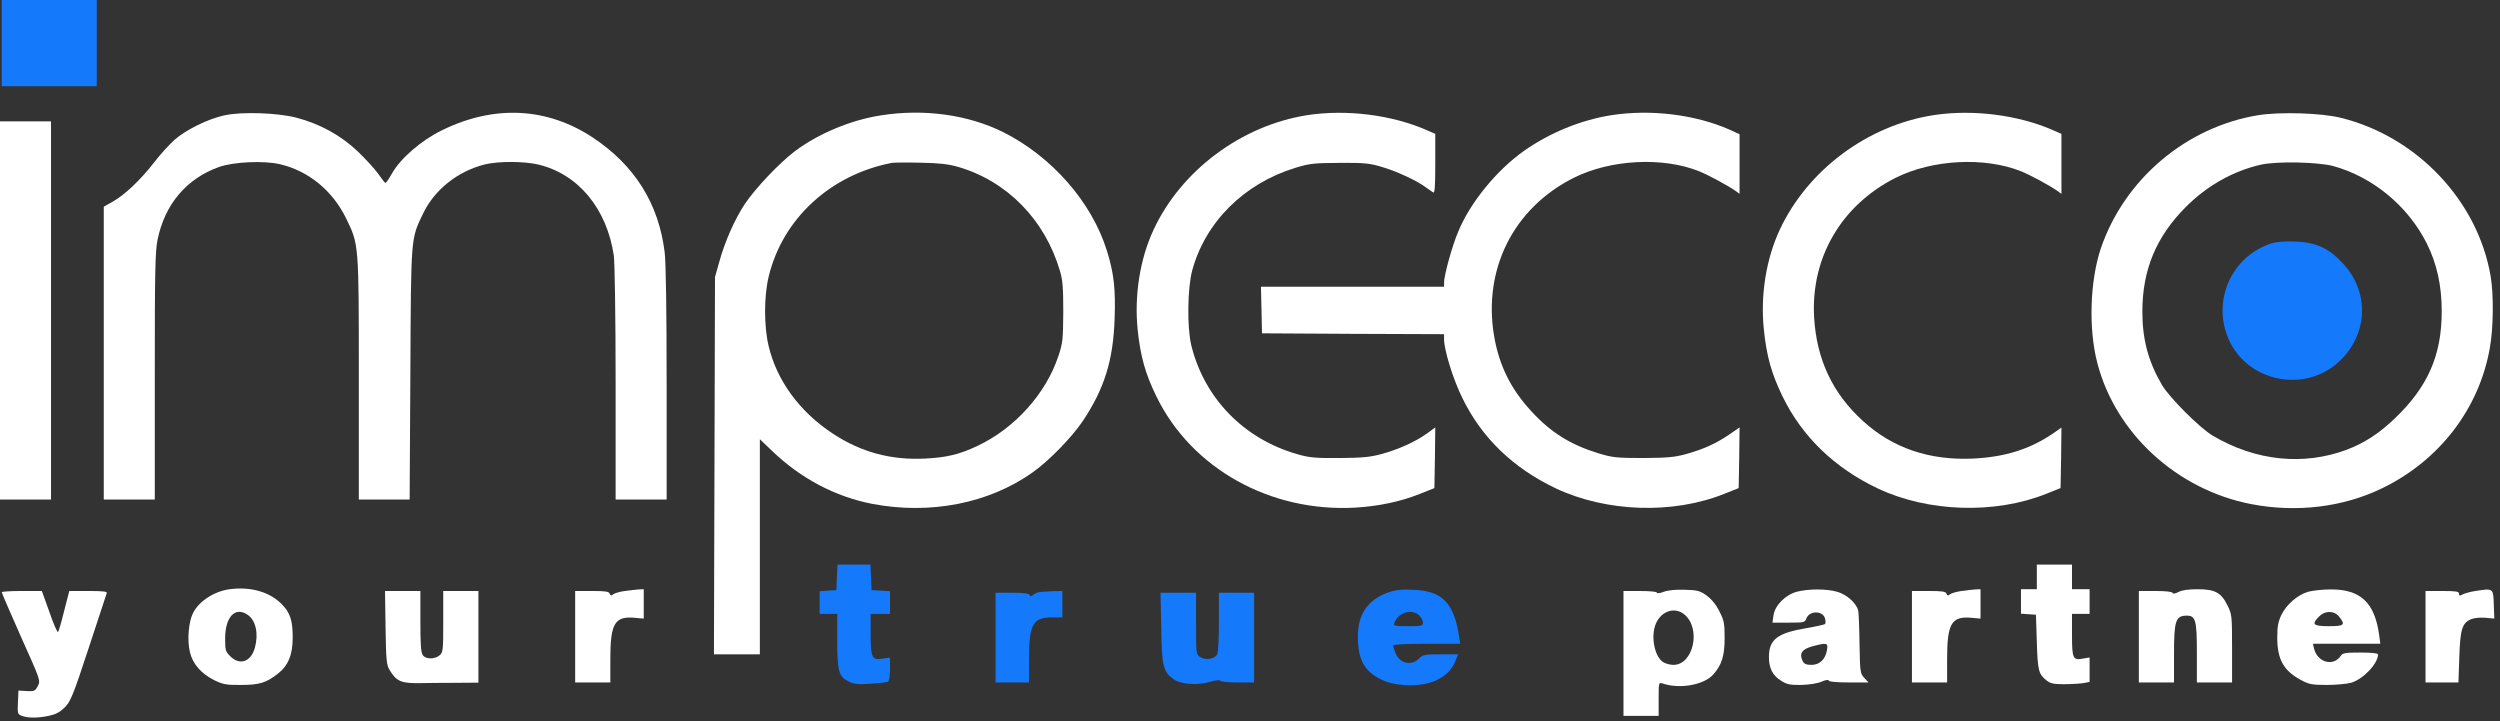
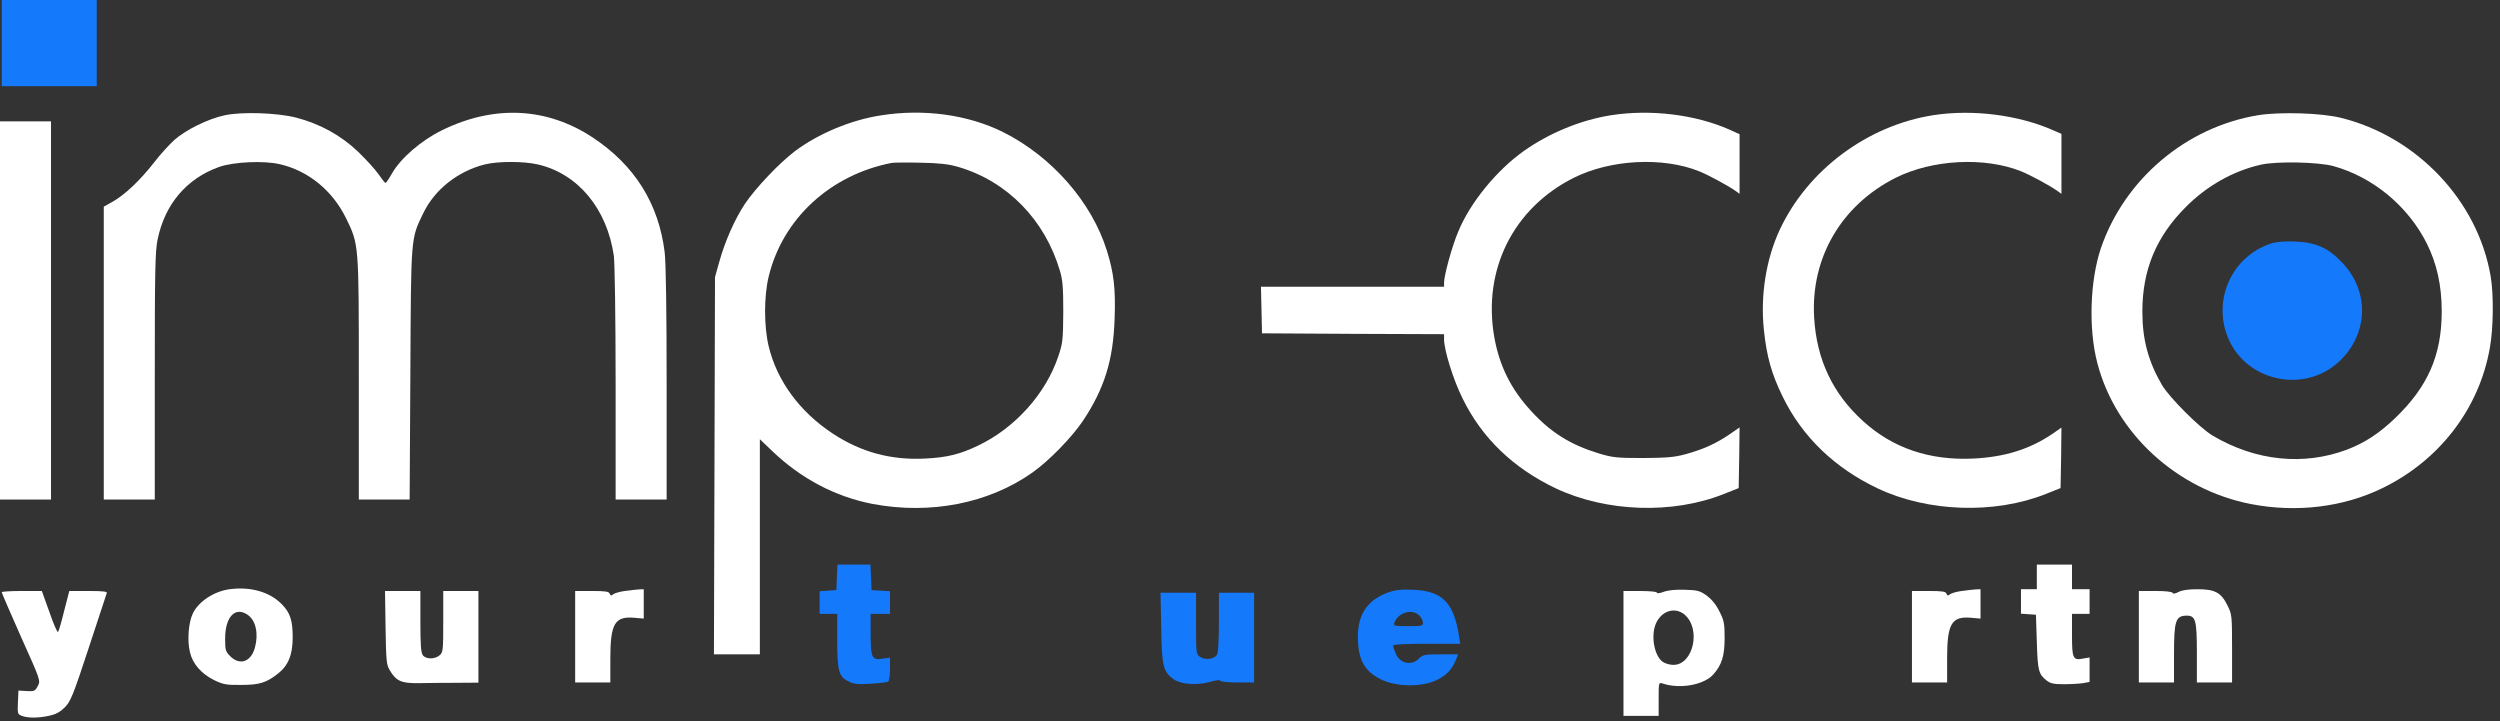
<svg xmlns="http://www.w3.org/2000/svg" width="104" height="30" viewBox="0 0 104 30" fill="none">
  <rect x="0" y="0" width="104" height="30" fill="#333333" stroke="none" />
  <path d="M0.073 1.793V3.585H2.049H4.024V1.793V8.32081e-05H2.049H0.073V1.793Z" fill="#1579FB" />
  <path d="M9.329 4.8C8.649 4.947 7.734 5.4 7.259 5.817C7.046 6.008 6.659 6.432 6.402 6.769C5.832 7.5 5.18 8.115 4.683 8.393L4.317 8.598V14.686V20.781H5.378H6.439V15.659C6.439 11.283 6.454 10.449 6.556 9.966C6.856 8.495 7.763 7.427 9.117 6.944C9.724 6.732 10.983 6.673 11.656 6.834C12.834 7.112 13.829 7.925 14.393 9.073C14.934 10.178 14.927 10.12 14.927 15.761V20.781H15.98H17.041L17.071 15.564C17.1 9.776 17.085 9.951 17.605 8.876C18.073 7.895 19.039 7.127 20.159 6.842C20.715 6.703 21.776 6.703 22.383 6.842C24.058 7.237 25.251 8.686 25.537 10.647C25.573 10.947 25.61 13.171 25.61 15.966V20.781H26.671H27.732V15.966C27.732 12.922 27.702 10.917 27.651 10.5C27.402 8.466 26.4 6.871 24.651 5.715C22.749 4.464 20.561 4.354 18.395 5.415C17.532 5.832 16.661 6.586 16.302 7.222C16.185 7.434 16.061 7.61 16.039 7.61C16.01 7.61 15.878 7.442 15.739 7.237C15.6 7.039 15.212 6.615 14.876 6.293C14.166 5.62 13.302 5.151 12.329 4.895C11.539 4.691 10.039 4.639 9.329 4.8Z" fill="white" />
  <path d="M36.644 4.8C35.4 4.99 34.039 5.561 33.073 6.286C32.422 6.776 31.427 7.829 30.988 8.481C30.563 9.125 30.154 10.047 29.919 10.903L29.744 11.525L29.722 19.376L29.7 27.22H30.659H31.61V22.742V18.271L32.107 18.747C33.315 19.91 34.749 20.664 36.3 20.964C38.707 21.417 41.129 20.942 42.944 19.661C43.632 19.178 44.583 18.198 45.044 17.517C45.944 16.164 46.31 14.993 46.368 13.259C46.412 12.022 46.339 11.364 46.046 10.427C45.417 8.408 43.763 6.52 41.744 5.503C40.281 4.771 38.437 4.515 36.644 4.8ZM39.863 6.944C41.898 7.537 43.471 9.147 44.093 11.268C44.21 11.656 44.232 11.971 44.232 12.988C44.224 14.137 44.21 14.276 44.027 14.817C43.507 16.383 42.212 17.817 40.676 18.542C39.929 18.9 39.388 19.032 38.488 19.076C37.068 19.149 35.824 18.812 34.654 18.044C33.271 17.137 32.319 15.842 31.976 14.4C31.778 13.573 31.778 12.329 31.976 11.51C32.554 9.103 34.537 7.273 37.098 6.776C37.2 6.761 37.742 6.754 38.305 6.769C39.081 6.783 39.461 6.827 39.863 6.944Z" fill="white" />
-   <path d="M54.366 4.793C51.644 5.225 49.149 7.083 48 9.534C47.422 10.756 47.181 12.293 47.327 13.72C47.444 14.839 47.649 15.556 48.11 16.5C49.573 19.493 52.844 21.315 56.378 21.117C57.351 21.059 58.258 20.869 59.063 20.547L59.671 20.305L59.693 19.039L59.707 17.781L59.356 18.037C58.873 18.381 58.178 18.695 57.476 18.886C56.993 19.017 56.685 19.047 55.719 19.054C54.702 19.061 54.468 19.039 53.963 18.893C51.739 18.256 50.1 16.566 49.559 14.371C49.376 13.617 49.398 11.993 49.595 11.254C50.144 9.234 51.754 7.632 53.89 6.981C54.483 6.798 54.666 6.783 55.719 6.776C56.729 6.768 56.971 6.79 57.461 6.937C58.054 7.105 58.932 7.507 59.305 7.786C59.429 7.873 59.568 7.976 59.62 8.005C59.685 8.049 59.707 7.786 59.707 6.812V5.568L59.371 5.422C57.915 4.778 56.005 4.537 54.366 4.793Z" fill="white" />
  <path d="M67.024 4.793C65.773 4.99 64.463 5.524 63.395 6.278C62.261 7.083 61.156 8.429 60.659 9.644C60.41 10.222 60.073 11.459 60.073 11.751V11.927H56.268H52.456L52.478 12.893L52.5 13.866L56.29 13.888L60.073 13.902V14.115C60.073 14.561 60.454 15.797 60.842 16.573C61.646 18.22 62.949 19.471 64.712 20.312C66.82 21.307 69.585 21.402 71.722 20.546L72.329 20.305L72.351 19.039L72.366 17.78L71.942 18.073C71.385 18.454 70.844 18.695 70.127 18.893C69.644 19.024 69.351 19.046 68.341 19.054C67.237 19.054 67.076 19.032 66.49 18.856C65.327 18.497 64.515 17.993 63.703 17.107C62.861 16.2 62.371 15.22 62.159 14.005C61.676 11.217 62.956 8.656 65.466 7.398C67.002 6.629 69.176 6.519 70.69 7.127C71.085 7.288 71.868 7.712 72.205 7.946L72.366 8.063V6.827V5.583L71.949 5.393C70.522 4.763 68.663 4.537 67.024 4.793Z" fill="white" />
  <path d="M80.415 4.793C77.678 5.225 75.205 7.069 74.041 9.549C73.471 10.771 73.229 12.278 73.376 13.705C73.493 14.839 73.698 15.556 74.159 16.5C74.971 18.169 76.324 19.471 78.117 20.32C80.21 21.308 82.983 21.395 85.112 20.547L85.719 20.305L85.742 19.047L85.756 17.788L85.376 18.052C84.432 18.688 83.407 19.01 82.098 19.076C80.276 19.164 78.739 18.644 77.502 17.517C76.237 16.369 75.571 14.956 75.468 13.208C75.322 10.727 76.595 8.539 78.856 7.398C80.385 6.63 82.566 6.52 84.081 7.127C84.476 7.288 85.258 7.712 85.595 7.947L85.756 8.064V6.82V5.569L85.419 5.422C83.963 4.778 82.054 4.537 80.415 4.793Z" fill="white" />
  <path d="M93.937 4.793C90.944 5.283 88.376 7.456 87.395 10.332C86.942 11.685 86.876 13.676 87.249 15.102C88.01 18.037 90.571 20.378 93.651 20.971C95.546 21.337 97.493 21.095 99.11 20.305C101.488 19.149 103.141 16.99 103.58 14.459C103.727 13.646 103.741 12.234 103.61 11.488C103.076 8.356 100.551 5.685 97.383 4.902C96.571 4.698 94.837 4.646 93.937 4.793ZM97.061 6.907C98.707 7.361 100.171 8.568 100.954 10.127C101.371 10.961 101.576 11.876 101.576 12.951C101.576 14.78 100.998 16.098 99.615 17.415C98.956 18.044 98.363 18.424 97.639 18.703C95.832 19.383 93.841 19.178 92.063 18.132C91.522 17.817 90.249 16.544 89.934 16.01C89.371 15.037 89.122 14.129 89.122 12.966C89.122 11.232 89.693 9.849 90.929 8.612C91.807 7.727 92.912 7.105 94.061 6.849C94.727 6.702 96.424 6.739 97.061 6.907Z" fill="white" />
  <path d="M94.485 10.127C92.81 10.669 91.998 12.549 92.729 14.152C93.534 15.9 95.898 16.361 97.31 15.037C98.517 13.91 98.583 12.147 97.456 10.947C96.863 10.31 96.344 10.076 95.451 10.047C95.034 10.032 94.683 10.061 94.485 10.127Z" fill="#1579FB" />
  <path d="M0 12.915V20.781H1.061H2.122V12.915V5.049H1.061H0V12.915Z" fill="white" />
  <path d="M34.815 24.015L34.793 24.549L34.449 24.571L34.097 24.593V25.068V25.537H34.463H34.829V26.634C34.829 27.929 34.895 28.156 35.312 28.354C35.539 28.463 35.7 28.478 36.234 28.442C36.585 28.42 36.907 28.383 36.951 28.354C36.988 28.332 37.024 28.098 37.024 27.834V27.359L36.702 27.402C36.271 27.468 36.219 27.366 36.219 26.349V25.537H36.622H37.024V25.068V24.593L36.644 24.571L36.256 24.549L36.234 24.015L36.212 23.488H35.524H34.837L34.815 24.015Z" fill="#1579FB" />
  <path d="M84.732 24V24.512H84.402H84.073V25.017V25.529L84.388 25.551L84.695 25.573L84.732 26.707C84.768 27.9 84.805 28.046 85.141 28.31C85.295 28.434 85.442 28.463 85.859 28.463C86.144 28.463 86.502 28.441 86.656 28.419L86.927 28.368V27.863V27.351L86.663 27.395C86.232 27.483 86.195 27.395 86.195 26.407V25.537H86.561H86.927V25.024V24.512H86.561H86.195V24V23.488H85.463H84.732V24Z" fill="white" />
  <path d="M9.549 24.512C8.905 24.6 8.283 25.01 8.034 25.493C7.844 25.866 7.778 26.634 7.902 27.132C8.012 27.615 8.378 28.032 8.912 28.295C9.278 28.471 9.41 28.5 10.024 28.493C10.793 28.493 11.078 28.405 11.561 28.024C11.993 27.688 12.176 27.234 12.176 26.524C12.176 25.807 12.073 25.493 11.722 25.134C11.217 24.622 10.427 24.395 9.549 24.512ZM10.31 25.581C10.646 25.815 10.763 26.378 10.602 26.949C10.441 27.534 9.973 27.695 9.578 27.3C9.38 27.102 9.366 27.044 9.366 26.561C9.366 25.654 9.79 25.215 10.31 25.581Z" fill="white" />
  <path d="M25.99 24.585C25.778 24.614 25.558 24.68 25.507 24.724C25.434 24.79 25.398 24.783 25.361 24.695C25.332 24.607 25.185 24.585 24.622 24.585H23.927V26.488V28.39H24.659H25.39V27.402C25.39 25.946 25.573 25.632 26.378 25.698L26.78 25.734V25.119V24.512L26.583 24.519C26.466 24.527 26.202 24.556 25.99 24.585Z" fill="white" />
  <path d="M57.754 24.644C56.898 24.951 56.488 25.544 56.488 26.473C56.488 27.447 56.758 27.937 57.49 28.281C58.109 28.578 59.201 28.593 59.817 28.266C60.183 28.076 60.402 27.842 60.549 27.49L60.658 27.22H59.934C59.254 27.22 59.188 27.234 59.02 27.403C58.712 27.71 58.229 27.6 58.061 27.183C58.002 27.044 57.951 26.898 57.951 26.854C57.951 26.81 58.434 26.781 59.349 26.781H60.746L60.695 26.466C60.476 25.061 60 24.578 58.763 24.534C58.288 24.512 58.039 24.542 57.754 24.644ZM59.049 25.61C59.129 25.69 59.195 25.822 59.195 25.903C59.195 26.034 59.144 26.049 58.573 26.049C58.017 26.049 57.959 26.034 58.002 25.917C58.156 25.478 58.742 25.303 59.049 25.61Z" fill="#1579FB" />
  <path d="M69.205 24.622C69.051 24.681 68.927 24.695 68.927 24.651C68.927 24.615 68.62 24.586 68.232 24.586H67.537V27.183V29.781H68.268H69V29.078C69 28.39 69 28.383 69.168 28.434C69.885 28.676 70.888 28.493 71.276 28.054C71.627 27.659 71.744 27.278 71.744 26.554C71.744 25.925 71.722 25.815 71.524 25.427C71.378 25.134 71.195 24.922 70.99 24.769C70.705 24.571 70.61 24.549 70.076 24.534C69.695 24.52 69.373 24.556 69.205 24.622ZM70.076 25.566C70.778 26.159 70.442 27.659 69.615 27.659C69.476 27.659 69.285 27.608 69.183 27.542C68.824 27.308 68.663 26.466 68.883 25.947C69.11 25.413 69.673 25.23 70.076 25.566Z" fill="white" />
-   <path d="M74.751 24.615C74.268 24.746 73.837 25.185 73.778 25.595L73.734 25.902H74.407C75.051 25.902 75.081 25.895 75.146 25.727C75.271 25.39 75.841 25.398 75.922 25.734C75.951 25.829 75.944 25.932 75.922 25.961C75.893 25.983 75.549 26.063 75.154 26.129C73.954 26.327 73.595 26.598 73.588 27.307C73.581 27.79 73.742 28.105 74.1 28.324C74.334 28.471 74.473 28.5 74.927 28.493C75.256 28.485 75.593 28.434 75.768 28.361C75.951 28.28 76.068 28.266 76.083 28.317C76.098 28.361 76.419 28.39 76.924 28.39H77.729L77.554 28.2C77.385 28.017 77.378 27.966 77.356 26.795C77.349 26.122 77.32 25.5 77.305 25.412C77.239 25.105 76.837 24.739 76.442 24.622C75.995 24.49 75.242 24.49 74.751 24.615ZM76.002 27.044C75.937 27.432 75.695 27.659 75.359 27.659C75.154 27.659 75.059 27.622 75 27.52C74.832 27.19 74.949 27.007 75.41 26.883C76.002 26.729 76.054 26.736 76.002 27.044Z" fill="white" />
  <path d="M81.6 24.585C81.388 24.614 81.168 24.68 81.117 24.724C81.044 24.79 81.007 24.783 80.971 24.695C80.942 24.607 80.795 24.585 80.232 24.585H79.537V26.488V28.39H80.268H81V27.402C81 25.946 81.183 25.632 81.988 25.698L82.39 25.734V25.119V24.512L82.193 24.519C82.076 24.527 81.812 24.556 81.6 24.585Z" fill="white" />
  <path d="M90.622 24.629C90.483 24.702 90.395 24.71 90.38 24.666C90.366 24.614 90.088 24.585 89.663 24.585H88.976V26.488V28.39H89.707H90.439V27.212C90.439 25.814 90.505 25.617 90.966 25.61C91.339 25.61 91.39 25.8 91.39 27.161V28.39H92.122H92.854V26.978C92.854 25.61 92.846 25.551 92.663 25.185C92.4 24.651 92.144 24.512 91.419 24.512C91.039 24.512 90.768 24.549 90.622 24.629Z" fill="white" />
-   <path d="M96 24.622C95.561 24.761 95.107 25.156 94.902 25.588C94.771 25.866 94.734 26.063 94.734 26.524C94.734 27.439 95.005 27.915 95.744 28.302C96.066 28.471 96.19 28.493 96.805 28.493C97.185 28.493 97.632 28.449 97.8 28.405C98.305 28.259 98.927 27.607 98.927 27.22C98.927 27.176 98.649 27.146 98.202 27.146C97.558 27.146 97.456 27.161 97.368 27.293C97.061 27.739 96.402 27.556 96.263 26.978L96.219 26.78H97.617H99.022L98.971 26.407C98.788 25.068 98.195 24.512 96.951 24.52C96.607 24.52 96.183 24.571 96 24.622ZM97.31 25.654C97.581 25.998 97.522 26.049 96.878 26.049C96.219 26.049 96.146 25.968 96.476 25.646C96.724 25.39 97.105 25.398 97.31 25.654Z" fill="white" />
-   <path d="M102.98 24.585C102.776 24.614 102.541 24.68 102.454 24.724C102.322 24.797 102.293 24.79 102.293 24.695C102.293 24.607 102.176 24.585 101.598 24.585H100.902V26.488V28.39H101.59H102.271L102.307 27.344C102.344 26.18 102.424 25.91 102.805 25.756C102.929 25.705 103.178 25.683 103.39 25.698L103.763 25.734L103.741 25.141C103.72 24.468 103.727 24.468 102.98 24.585Z" fill="white" />
  <path d="M0.073 24.637C0.073 24.673 0.439 25.508 0.878 26.503C1.69 28.31 1.69 28.31 1.573 28.537C1.463 28.749 1.427 28.764 1.112 28.749L0.768 28.727L0.746 29.217C0.724 29.686 0.732 29.715 0.915 29.781C1.163 29.876 1.588 29.876 2.056 29.773C2.327 29.715 2.502 29.62 2.7 29.422C2.934 29.181 3.037 28.947 3.688 26.963C4.083 25.756 4.427 24.724 4.441 24.673C4.471 24.608 4.288 24.585 3.68 24.585H2.883L2.671 25.405C2.561 25.859 2.444 26.261 2.415 26.29C2.385 26.32 2.224 25.954 2.056 25.463L1.741 24.585H0.907C0.446 24.585 0.073 24.608 0.073 24.637Z" fill="white" />
  <path d="M16.039 26.1C16.061 27.468 16.076 27.651 16.207 27.871C16.478 28.332 16.69 28.427 17.4 28.419C17.751 28.412 18.454 28.405 18.973 28.405L19.902 28.398V26.495V24.585H19.171H18.439V25.851C18.439 27.037 18.432 27.132 18.293 27.256C18.095 27.432 17.715 27.432 17.59 27.256C17.51 27.154 17.488 26.802 17.488 25.851V24.585H16.749H16.017L16.039 26.1Z" fill="white" />
-   <path d="M43.207 24.637C43.127 24.658 43.017 24.71 42.959 24.761C42.878 24.819 42.849 24.819 42.827 24.746C42.805 24.688 42.593 24.658 42.102 24.658H41.415V26.524V28.39H42.11H42.805V27.454C42.805 25.968 42.966 25.683 43.763 25.683H44.195V25.134V24.585L43.778 24.593C43.544 24.6 43.288 24.622 43.207 24.637Z" fill="#1579FB" />
  <path d="M48.307 26.1C48.329 27.71 48.388 27.951 48.827 28.259C49.127 28.471 49.815 28.522 50.349 28.361C50.583 28.295 50.751 28.28 50.766 28.317C50.781 28.361 51.102 28.39 51.483 28.39H52.171V26.524V24.659H51.439H50.707V25.873C50.707 26.539 50.678 27.146 50.634 27.22C50.532 27.417 50.159 27.476 49.939 27.337C49.756 27.22 49.756 27.212 49.756 25.939V24.659H49.017H48.278L48.307 26.1Z" fill="#1579FB" />
</svg>